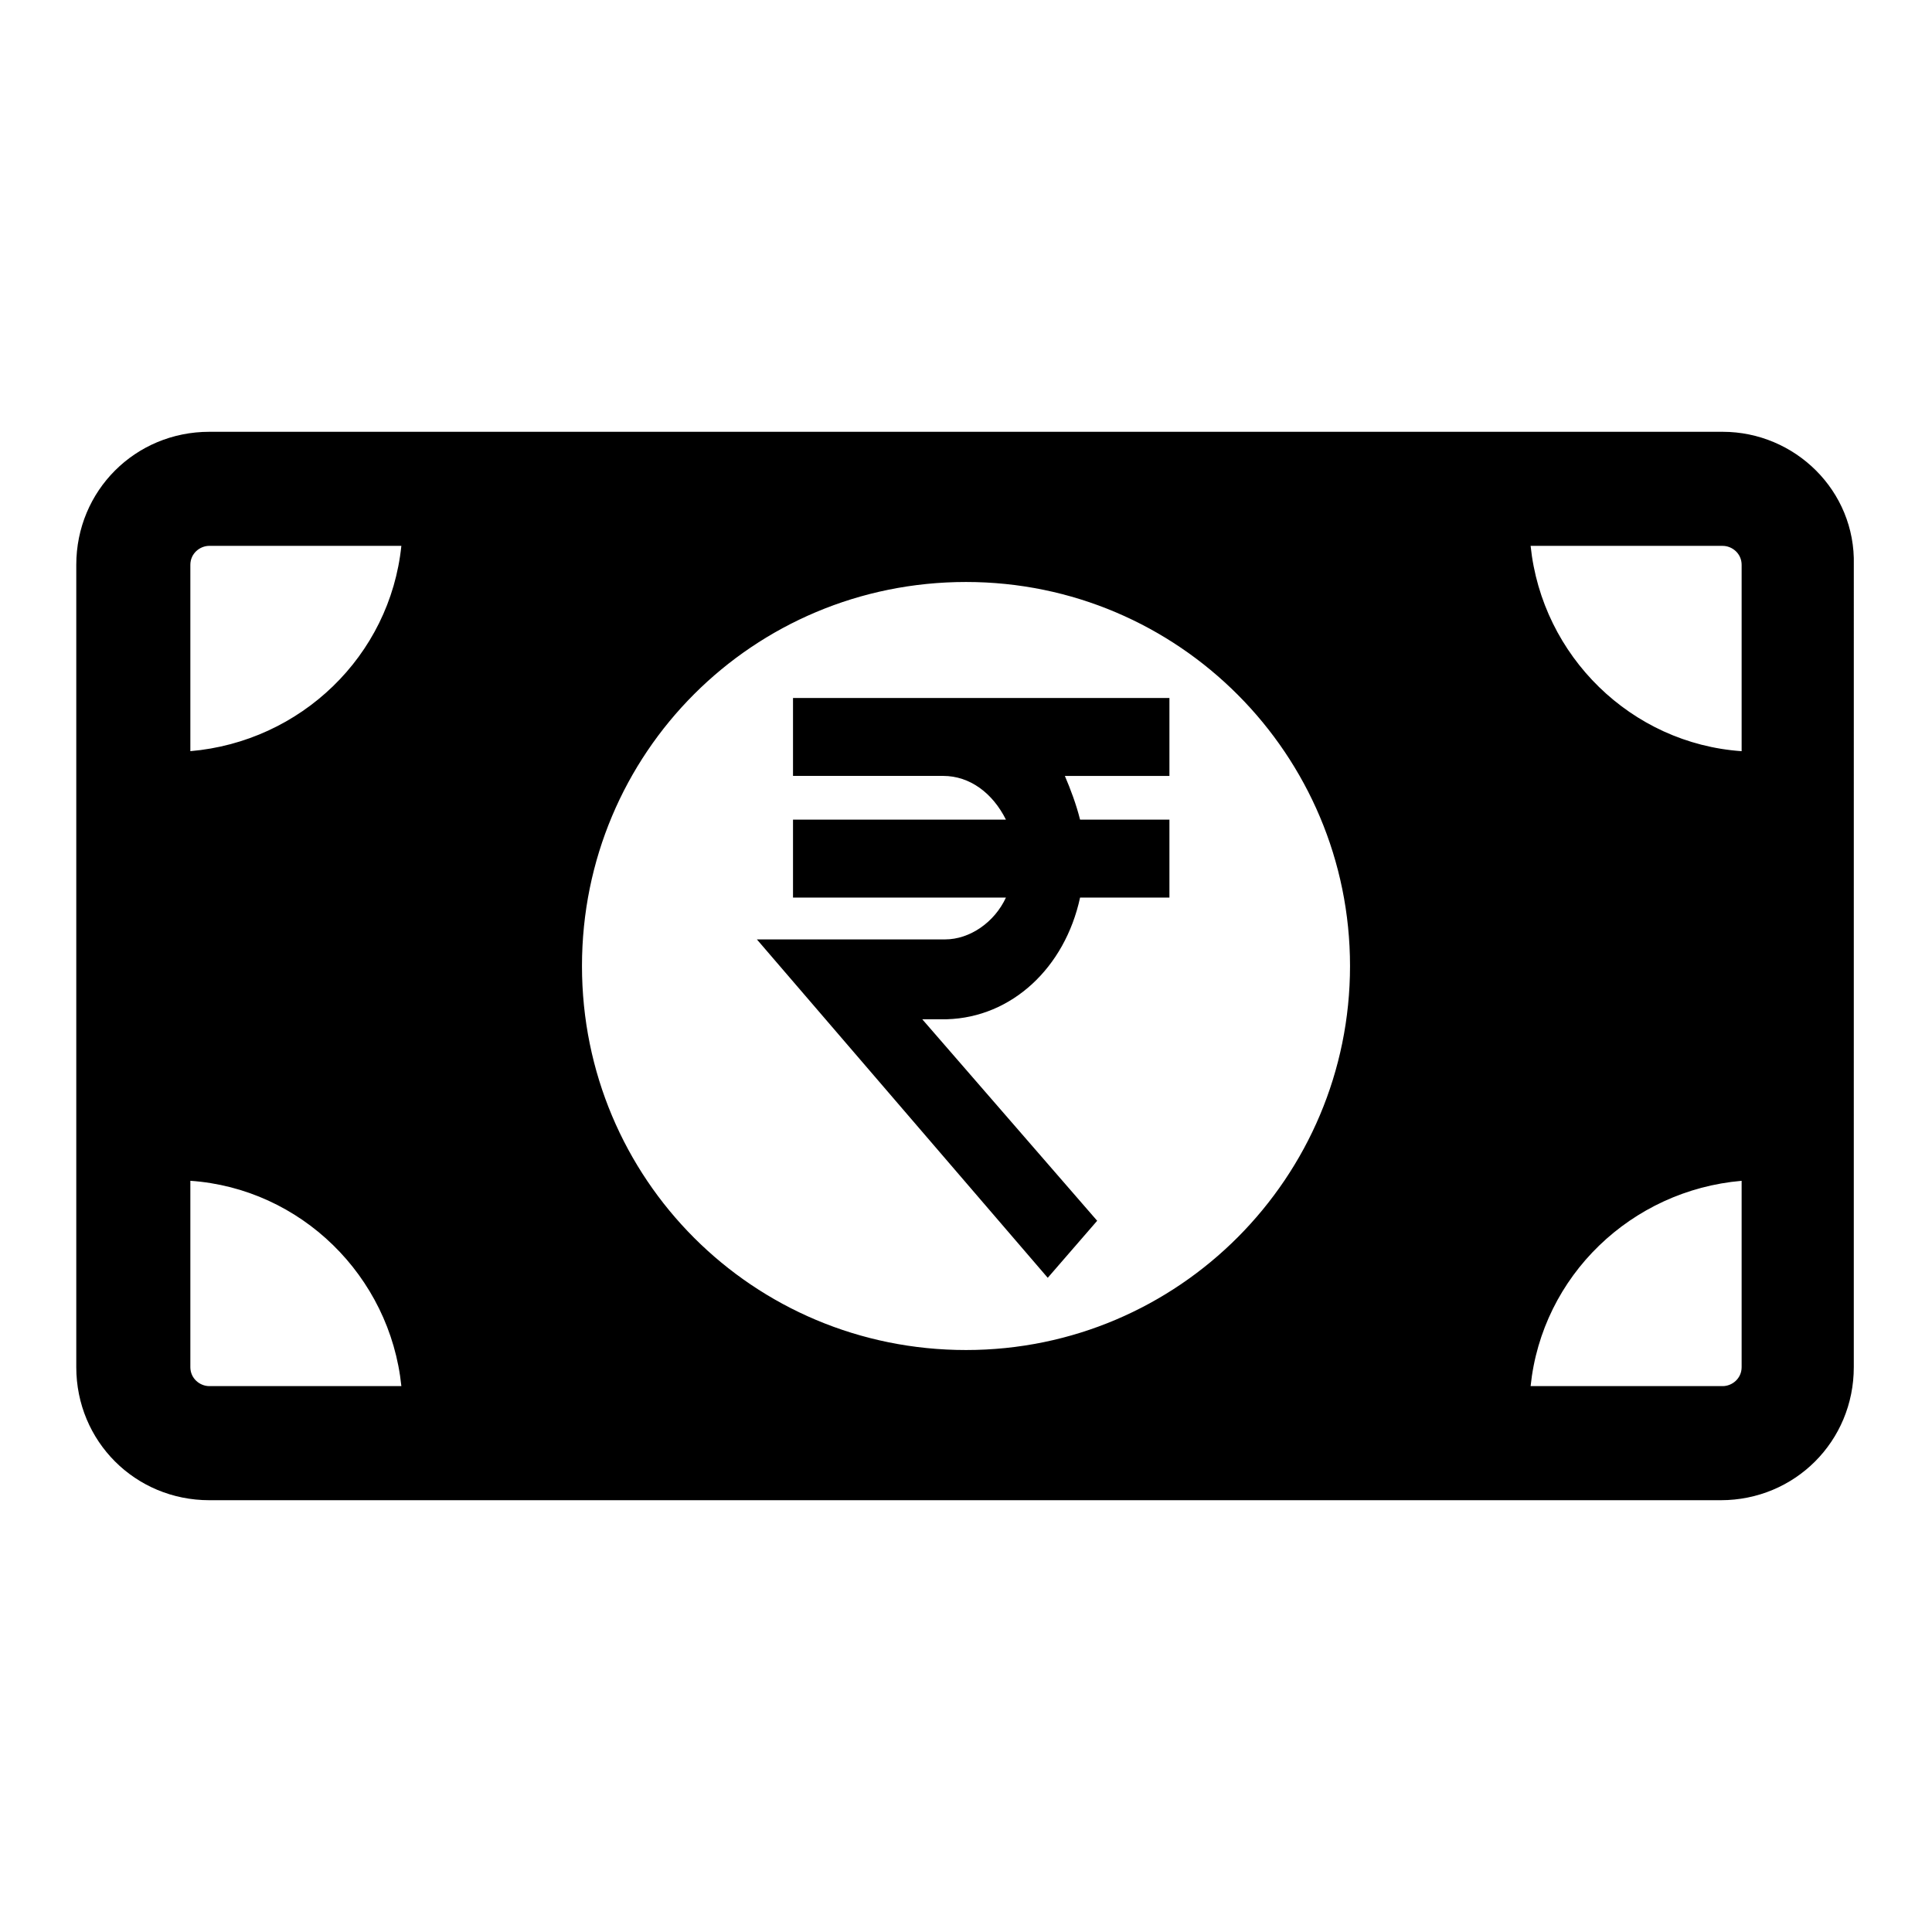
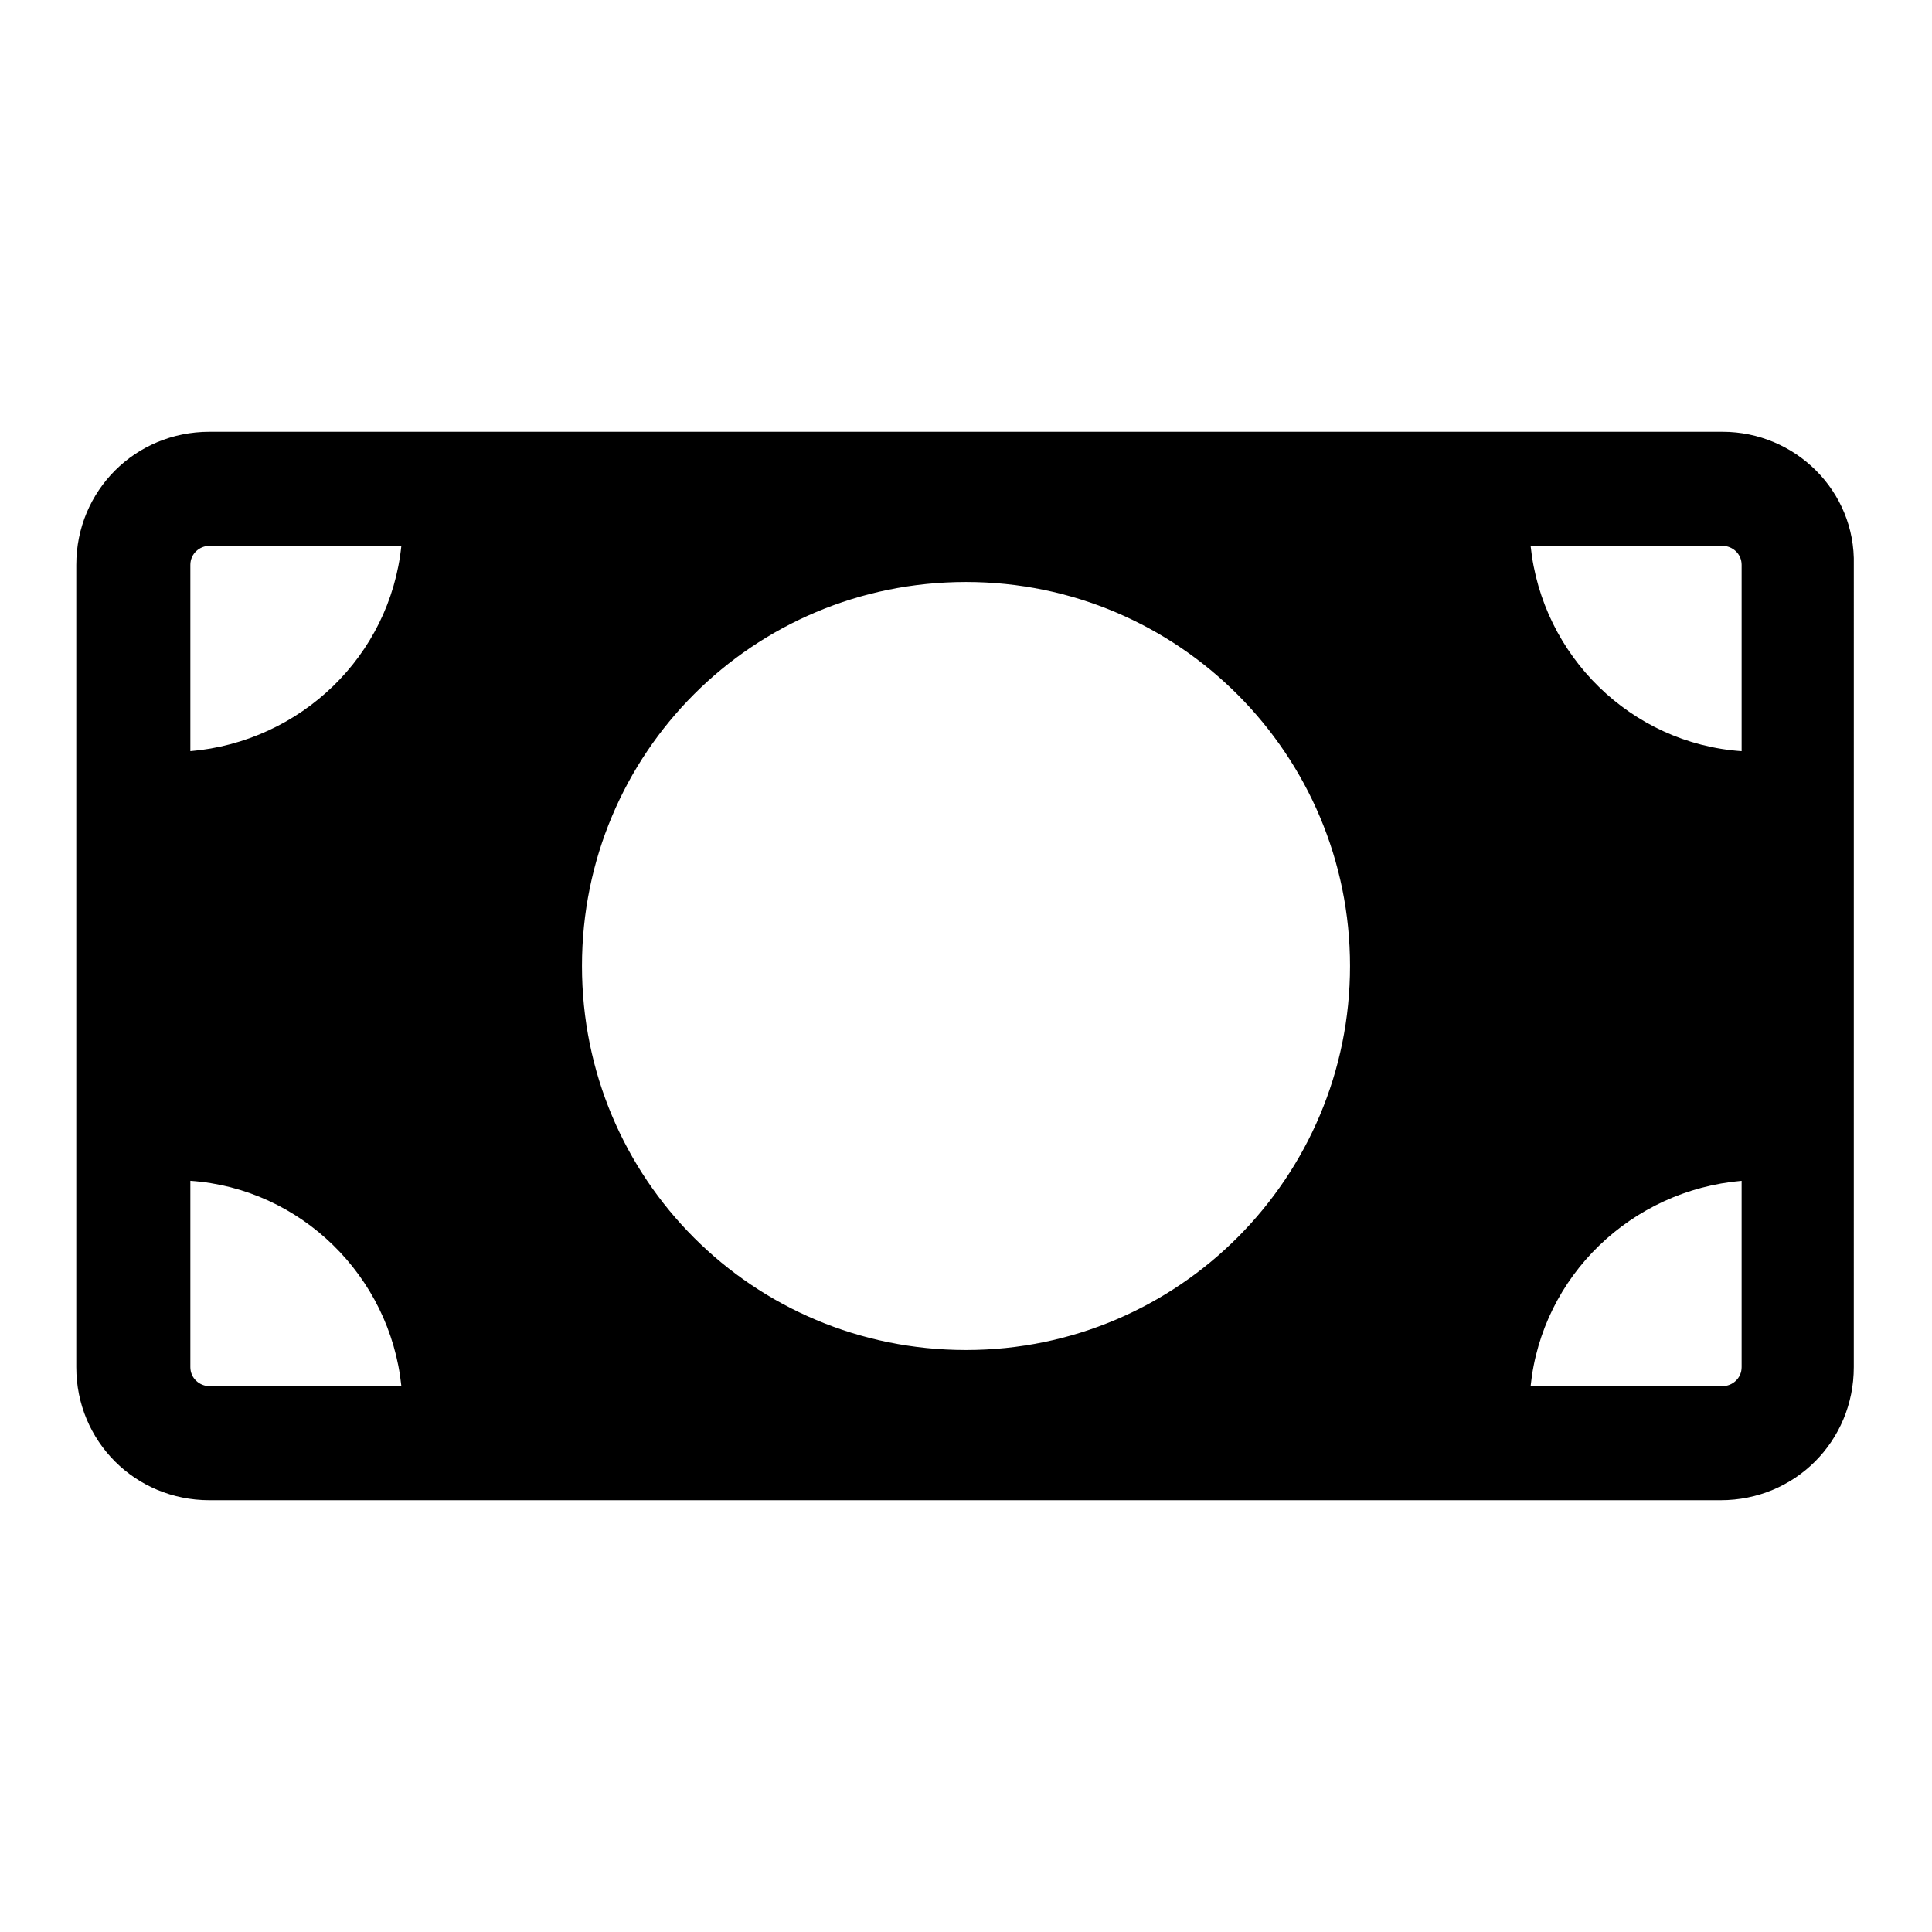
<svg xmlns="http://www.w3.org/2000/svg" fill="#000000" width="800px" height="800px" version="1.1" viewBox="144 144 512 512">
  <g>
    <path d="m600.52 258.43h-401.04c-19.648 0-35.266 15.617-35.266 35.266v212.61c0 19.648 15.617 35.266 35.266 35.266h400.53c19.648 0 35.266-15.617 35.266-35.266l0.004-212.61c0.504-19.648-15.617-35.266-34.762-35.266zm-200.52 39.801c56.426 0 101.77 45.848 101.77 101.77s-45.344 101.77-101.77 101.77-101.77-45.344-101.77-101.77c0-56.43 45.34-101.77 101.77-101.77zm205.55-4.535v49.375c-29.223-2.016-52.898-25.191-55.922-54.41h50.883c2.519-0.004 5.039 2.012 5.039 5.035zm-406.07-5.039h50.883c-3.019 29.223-26.699 51.895-55.918 54.41v-49.375c0-3.019 2.519-5.035 5.035-5.035zm-5.035 217.64v-49.375c29.223 2.016 52.898 25.191 55.922 54.41l-50.887 0.004c-2.516 0-5.035-2.016-5.035-5.039zm406.07 5.039h-50.887c3.023-29.223 26.703-51.891 55.922-54.41v49.375c0.004 3.019-2.516 5.035-5.035 5.035z" />
-     <path d="m394.46 392.95h-49.879l77.082 89.68 13.098-15.113-46.352-53.402 6.555-0.004c17.129-0.504 31.234-13.602 35.266-32.242h23.68v-20.656h-23.68c-1.008-4.031-2.519-8.062-4.031-11.586h27.711v-20.656l-99.754-0.004v20.656h39.801c7.055 0 13.098 4.535 16.625 11.586l-56.426 0.004v20.656h56.426c-3.023 6.547-9.57 11.082-16.121 11.082z" />
  </g>
</svg>